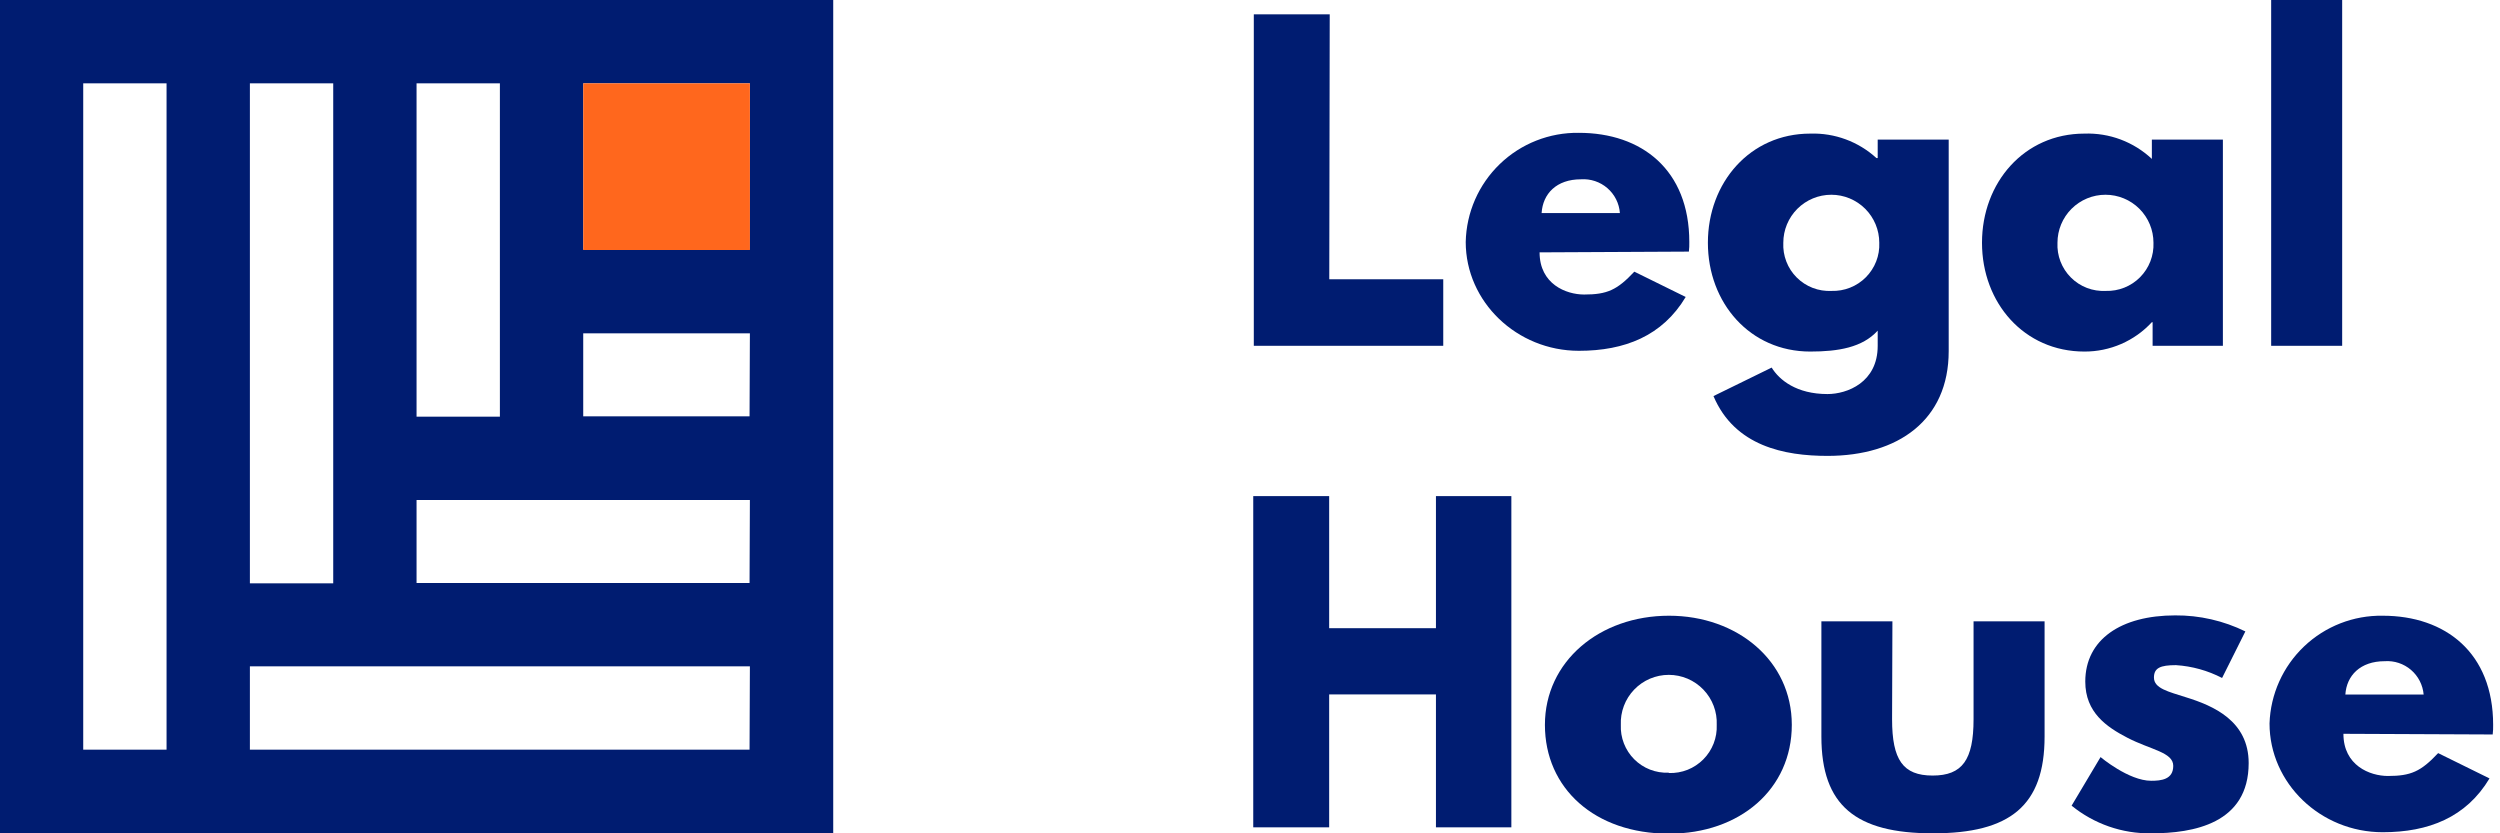
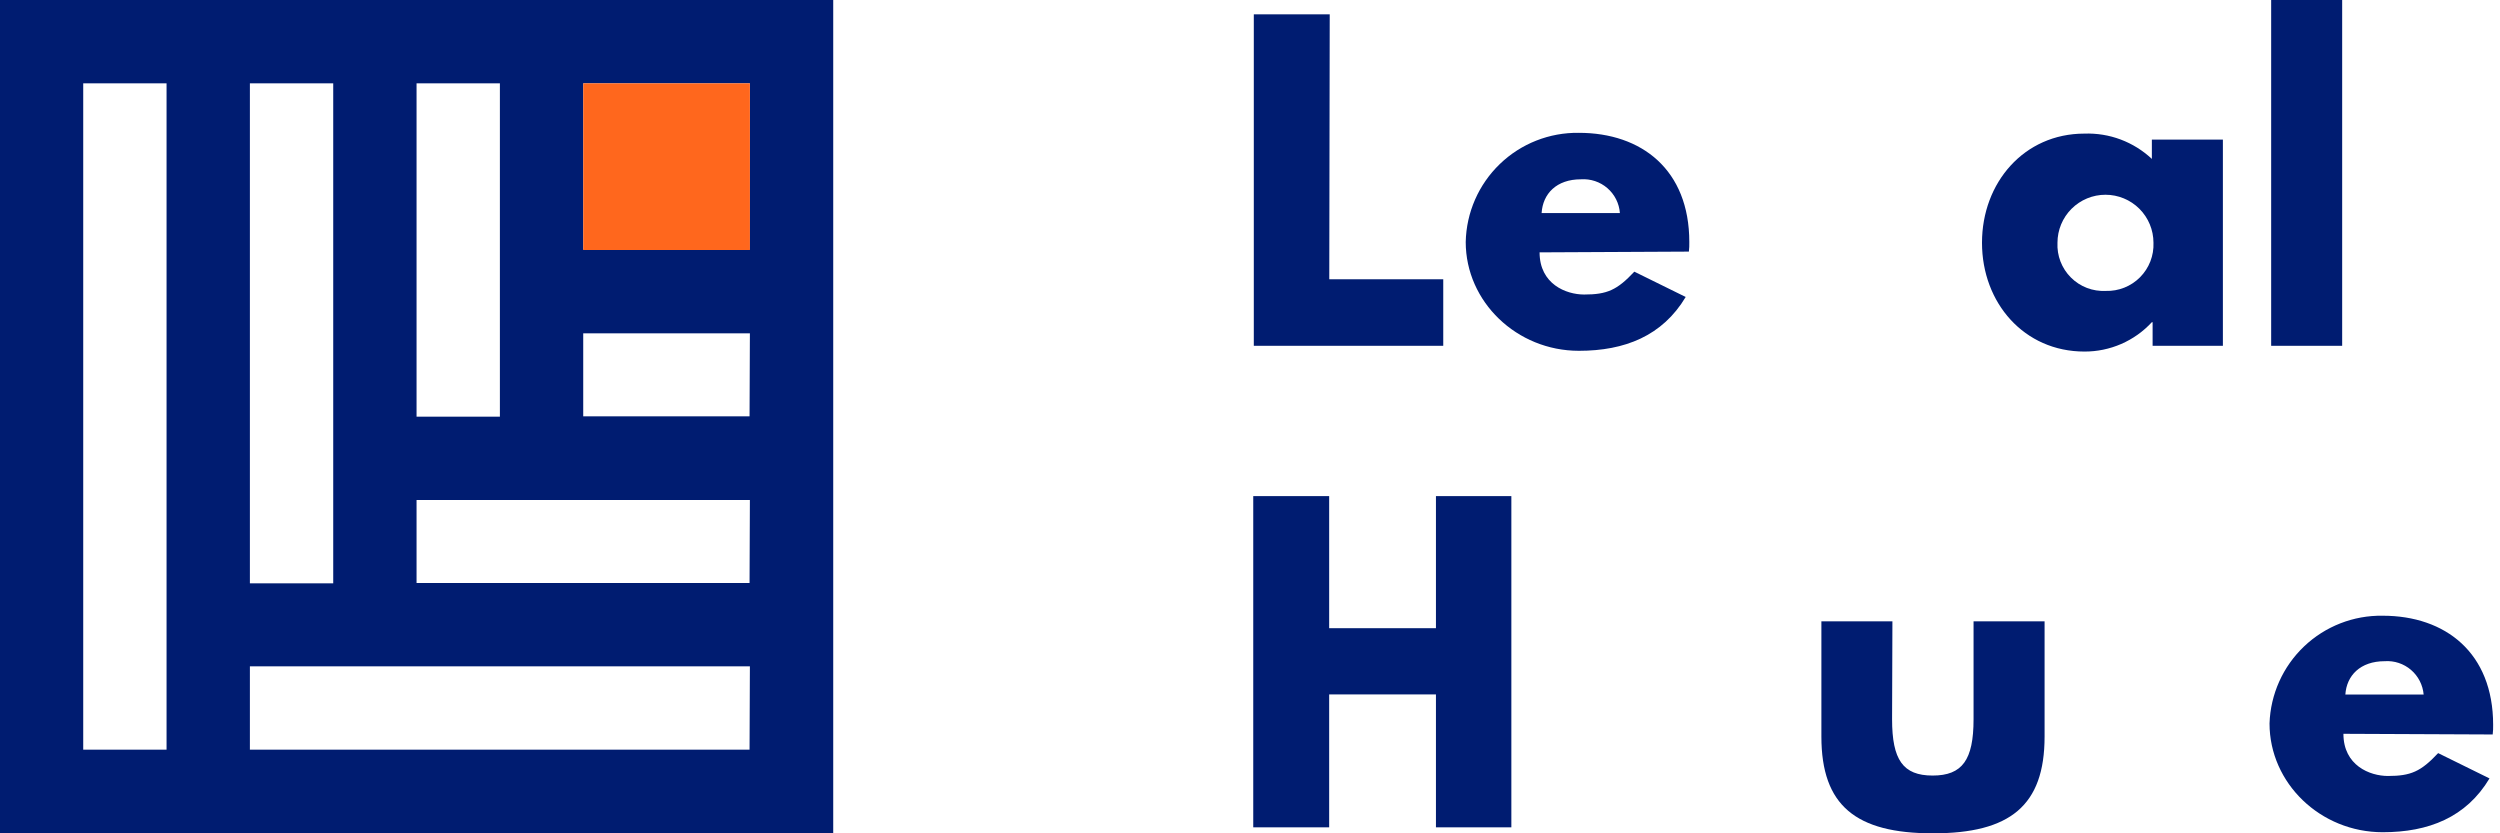
<svg xmlns="http://www.w3.org/2000/svg" width="90" height="30" viewBox="0 0 90 30" fill="none">
  <g clip-path="url(#clip0_315_1336)">
    <path d="M47.854 10.054H51.957V12.449H45.137V0.516H47.87L47.854 10.054Z" fill="#001C71" />
    <path d="M55.425 9.085C55.425 10.227 56.379 10.603 57.029 10.603C57.855 10.603 58.216 10.442 58.836 9.78L60.685 10.691C59.847 12.094 58.489 12.629 56.84 12.629C54.603 12.629 52.766 10.864 52.766 8.712C52.788 7.651 53.229 6.643 53.993 5.906C54.756 5.17 55.78 4.766 56.84 4.782C59.097 4.782 60.815 6.109 60.815 8.712C60.818 8.827 60.813 8.943 60.8 9.058L55.425 9.085ZM58.316 7.67C58.291 7.323 58.129 7.001 57.866 6.773C57.603 6.545 57.26 6.431 56.913 6.455C56.033 6.455 55.541 6.975 55.498 7.67H58.316Z" fill="#001C71" />
-     <path d="M63.78 13.233C64.056 13.682 64.676 14.186 65.79 14.186C66.498 14.186 67.597 13.767 67.597 12.452V11.903C67.047 12.51 66.179 12.656 65.168 12.656C63 12.656 61.484 10.907 61.484 8.739C61.484 6.571 63.003 4.81 65.168 4.81C66.047 4.781 66.902 5.097 67.551 5.69H67.597V5.025H70.153V12.641C70.153 15.127 68.332 16.412 65.79 16.412C64.245 16.412 62.45 16.066 61.685 14.259L63.78 13.233ZM65.933 10.473C66.162 10.48 66.39 10.441 66.603 10.356C66.817 10.272 67.01 10.144 67.172 9.981C67.333 9.818 67.46 9.624 67.543 9.41C67.626 9.197 67.664 8.968 67.654 8.739C67.654 8.281 67.472 7.841 67.148 7.517C66.824 7.193 66.385 7.011 65.927 7.011C65.469 7.011 65.029 7.193 64.705 7.517C64.381 7.841 64.199 8.281 64.199 8.739C64.188 8.97 64.225 9.2 64.308 9.415C64.391 9.631 64.518 9.827 64.682 9.99C64.845 10.153 65.041 10.281 65.256 10.364C65.472 10.447 65.702 10.484 65.933 10.473Z" fill="#001C71" />
    <path d="M75.038 4.81C75.483 4.794 75.927 4.866 76.343 5.022C76.76 5.179 77.142 5.416 77.467 5.721V5.025H80.024V12.449H77.494V11.599H77.467C77.158 11.934 76.782 12.201 76.364 12.383C75.945 12.565 75.494 12.658 75.038 12.656C72.87 12.656 71.352 10.907 71.352 8.739C71.352 6.571 72.87 4.81 75.038 4.81ZM75.806 10.473C76.035 10.48 76.263 10.44 76.476 10.355C76.689 10.27 76.882 10.143 77.043 9.98C77.204 9.817 77.33 9.623 77.413 9.41C77.496 9.196 77.534 8.968 77.525 8.739C77.525 8.281 77.343 7.841 77.019 7.517C76.695 7.193 76.255 7.011 75.797 7.011C75.339 7.011 74.899 7.193 74.575 7.517C74.251 7.841 74.069 8.281 74.069 8.739C74.058 8.97 74.095 9.201 74.178 9.416C74.262 9.632 74.389 9.828 74.553 9.991C74.716 10.155 74.913 10.282 75.128 10.365C75.344 10.448 75.575 10.484 75.806 10.473Z" fill="#001C71" />
    <path d="M81.762 0H84.318V12.449H81.762V0Z" fill="#001C71" />
    <path d="M47.85 29.784H45.117V17.86H47.85V22.615H51.694V17.86H54.409V29.784H51.694V24.999H47.85V29.784Z" fill="#001C71" />
-     <path d="M60.084 22.166C62.54 22.166 64.505 23.784 64.505 26.095C64.505 28.406 62.641 30.012 60.084 30.012C57.409 30.012 55.617 28.378 55.617 26.095C55.617 23.812 57.582 22.166 60.084 22.166ZM60.084 27.829C60.313 27.836 60.541 27.796 60.754 27.712C60.966 27.627 61.159 27.499 61.321 27.336C61.482 27.174 61.608 26.979 61.691 26.766C61.774 26.552 61.812 26.324 61.802 26.095C61.812 25.862 61.775 25.63 61.692 25.412C61.61 25.194 61.484 24.995 61.323 24.827C61.162 24.659 60.968 24.525 60.754 24.433C60.54 24.342 60.309 24.295 60.076 24.295C59.843 24.295 59.613 24.342 59.398 24.433C59.184 24.525 58.99 24.659 58.829 24.827C58.668 24.995 58.542 25.194 58.46 25.412C58.378 25.63 58.34 25.862 58.35 26.095C58.34 26.324 58.378 26.552 58.461 26.765C58.544 26.978 58.67 27.172 58.831 27.333C58.993 27.495 59.186 27.622 59.399 27.705C59.612 27.788 59.84 27.826 60.069 27.817L60.084 27.829Z" fill="#001C71" />
    <path d="M68.115 25.895C68.115 27.355 68.507 27.92 69.575 27.92C70.644 27.92 71.048 27.355 71.048 25.895V22.369H73.605V26.517C73.605 29.004 72.363 30 69.588 30C66.812 30 65.57 29.004 65.57 26.517V22.369H68.127L68.115 25.895Z" fill="#001C71" />
-     <path d="M80.833 22.731L79.995 24.407C79.48 24.14 78.914 23.982 78.334 23.945C77.772 23.945 77.542 24.046 77.542 24.392C77.542 24.783 78.061 24.899 78.695 25.102C79.679 25.406 80.952 25.952 80.952 27.471C80.952 29.654 78.957 30 77.438 30C76.398 30.014 75.385 29.661 74.578 29.004L75.62 27.255C75.62 27.255 76.631 28.108 77.442 28.108C77.803 28.108 78.237 28.063 78.237 27.571C78.237 27.079 77.426 26.994 76.588 26.56C75.838 26.171 75.07 25.649 75.07 24.538C75.07 23.019 76.358 22.154 78.307 22.154C79.182 22.148 80.047 22.346 80.833 22.731Z" fill="#001C71" />
    <path d="M84.363 26.417C84.363 27.559 85.317 27.935 85.966 27.935C86.789 27.935 87.15 27.777 87.773 27.112L89.622 28.023C88.784 29.426 87.427 29.96 85.778 29.96C83.537 29.96 81.703 28.196 81.703 26.044C81.738 24.992 82.185 23.996 82.947 23.271C83.709 22.546 84.726 22.149 85.778 22.166C88.031 22.166 89.753 23.496 89.753 26.095C89.756 26.211 89.751 26.326 89.737 26.441L84.363 26.417ZM87.251 25.002C87.221 24.659 87.058 24.34 86.796 24.116C86.534 23.892 86.195 23.779 85.851 23.803C84.967 23.803 84.478 24.322 84.433 25.002H87.251Z" fill="#001C71" />
    <path d="M-0.004 0V30H29.996V0H-0.004ZM17.996 3V15H14.996V3H17.996ZM11.996 3V21H8.996V3H11.996ZM2.996 26.988V3H5.996V26.988H2.996ZM26.984 26.988H8.996V23.988H26.996L26.984 26.988ZM26.984 20.988H14.996V18H26.996L26.984 20.988ZM26.984 14.988H20.996V12H26.996L26.984 14.988ZM26.984 8.988H20.996V3H26.996L26.984 8.988Z" fill="#001C71" />
    <path d="M26.996 3H20.996V9H26.996V3Z" fill="#FF671D" />
  </g>
  <defs>
    <clipPath id="clip0_315_1336">
      <rect width="89.757" height="30" fill="white" />
    </clipPath>
  </defs>
</svg>